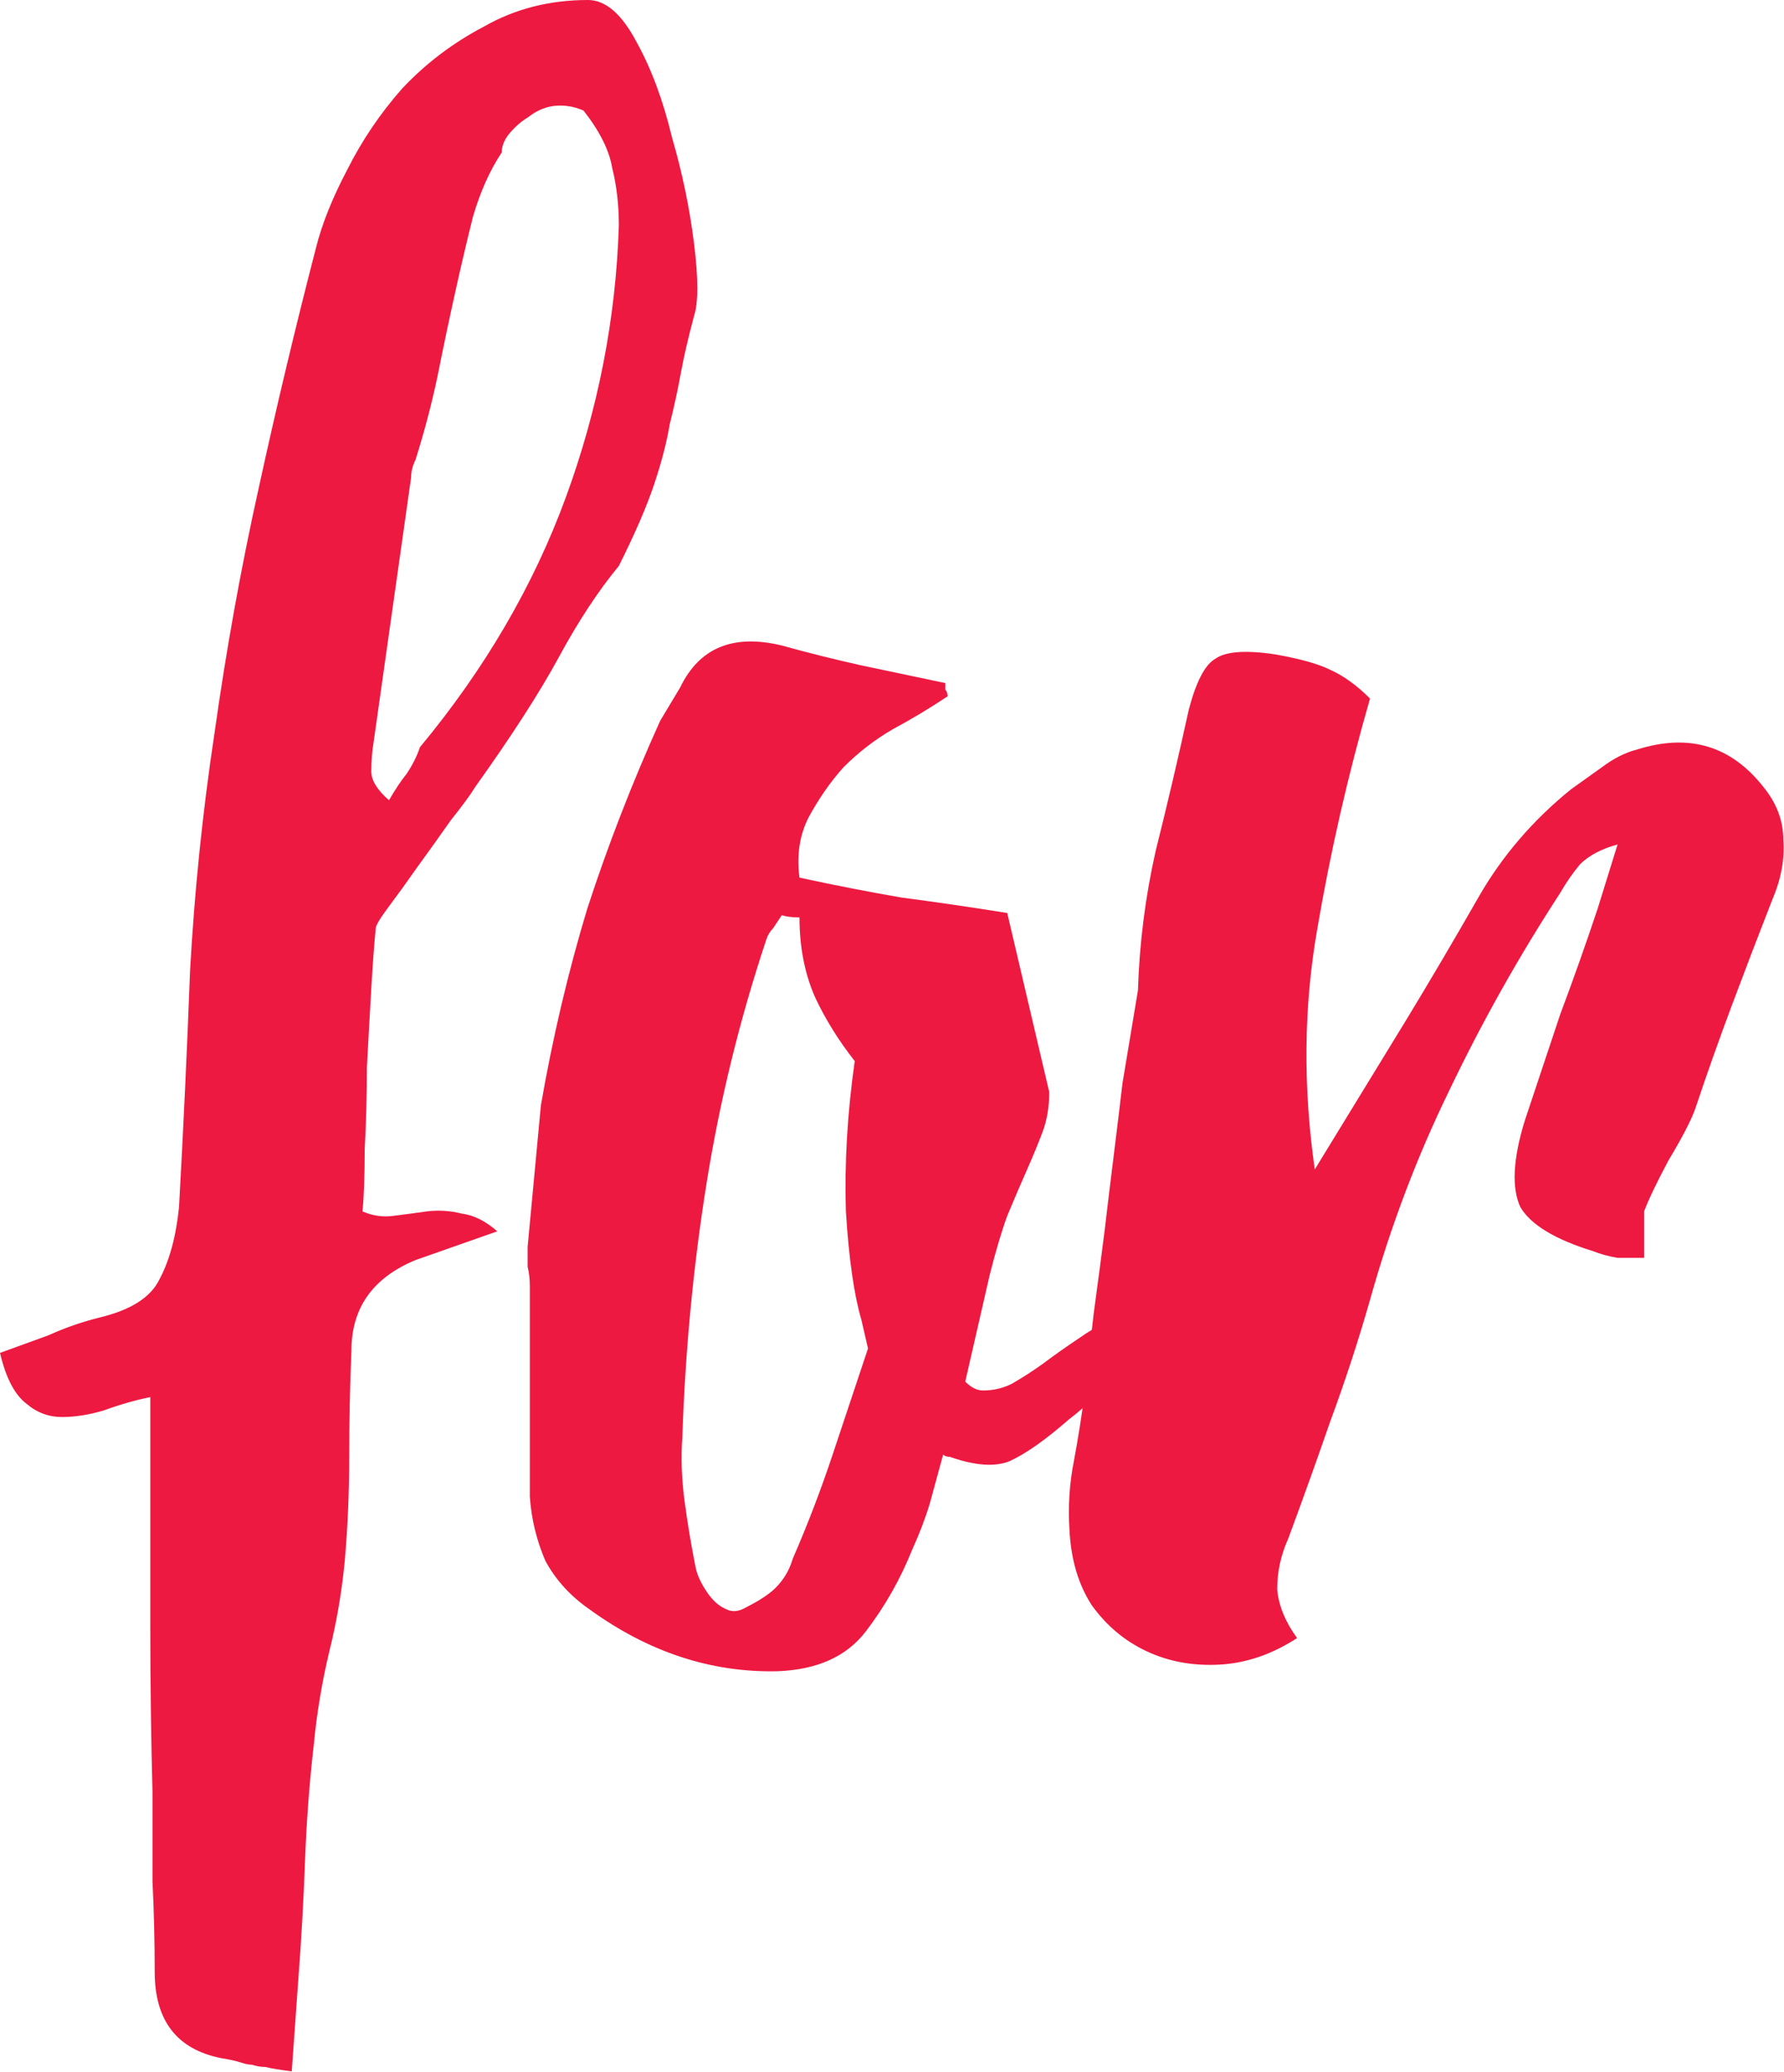
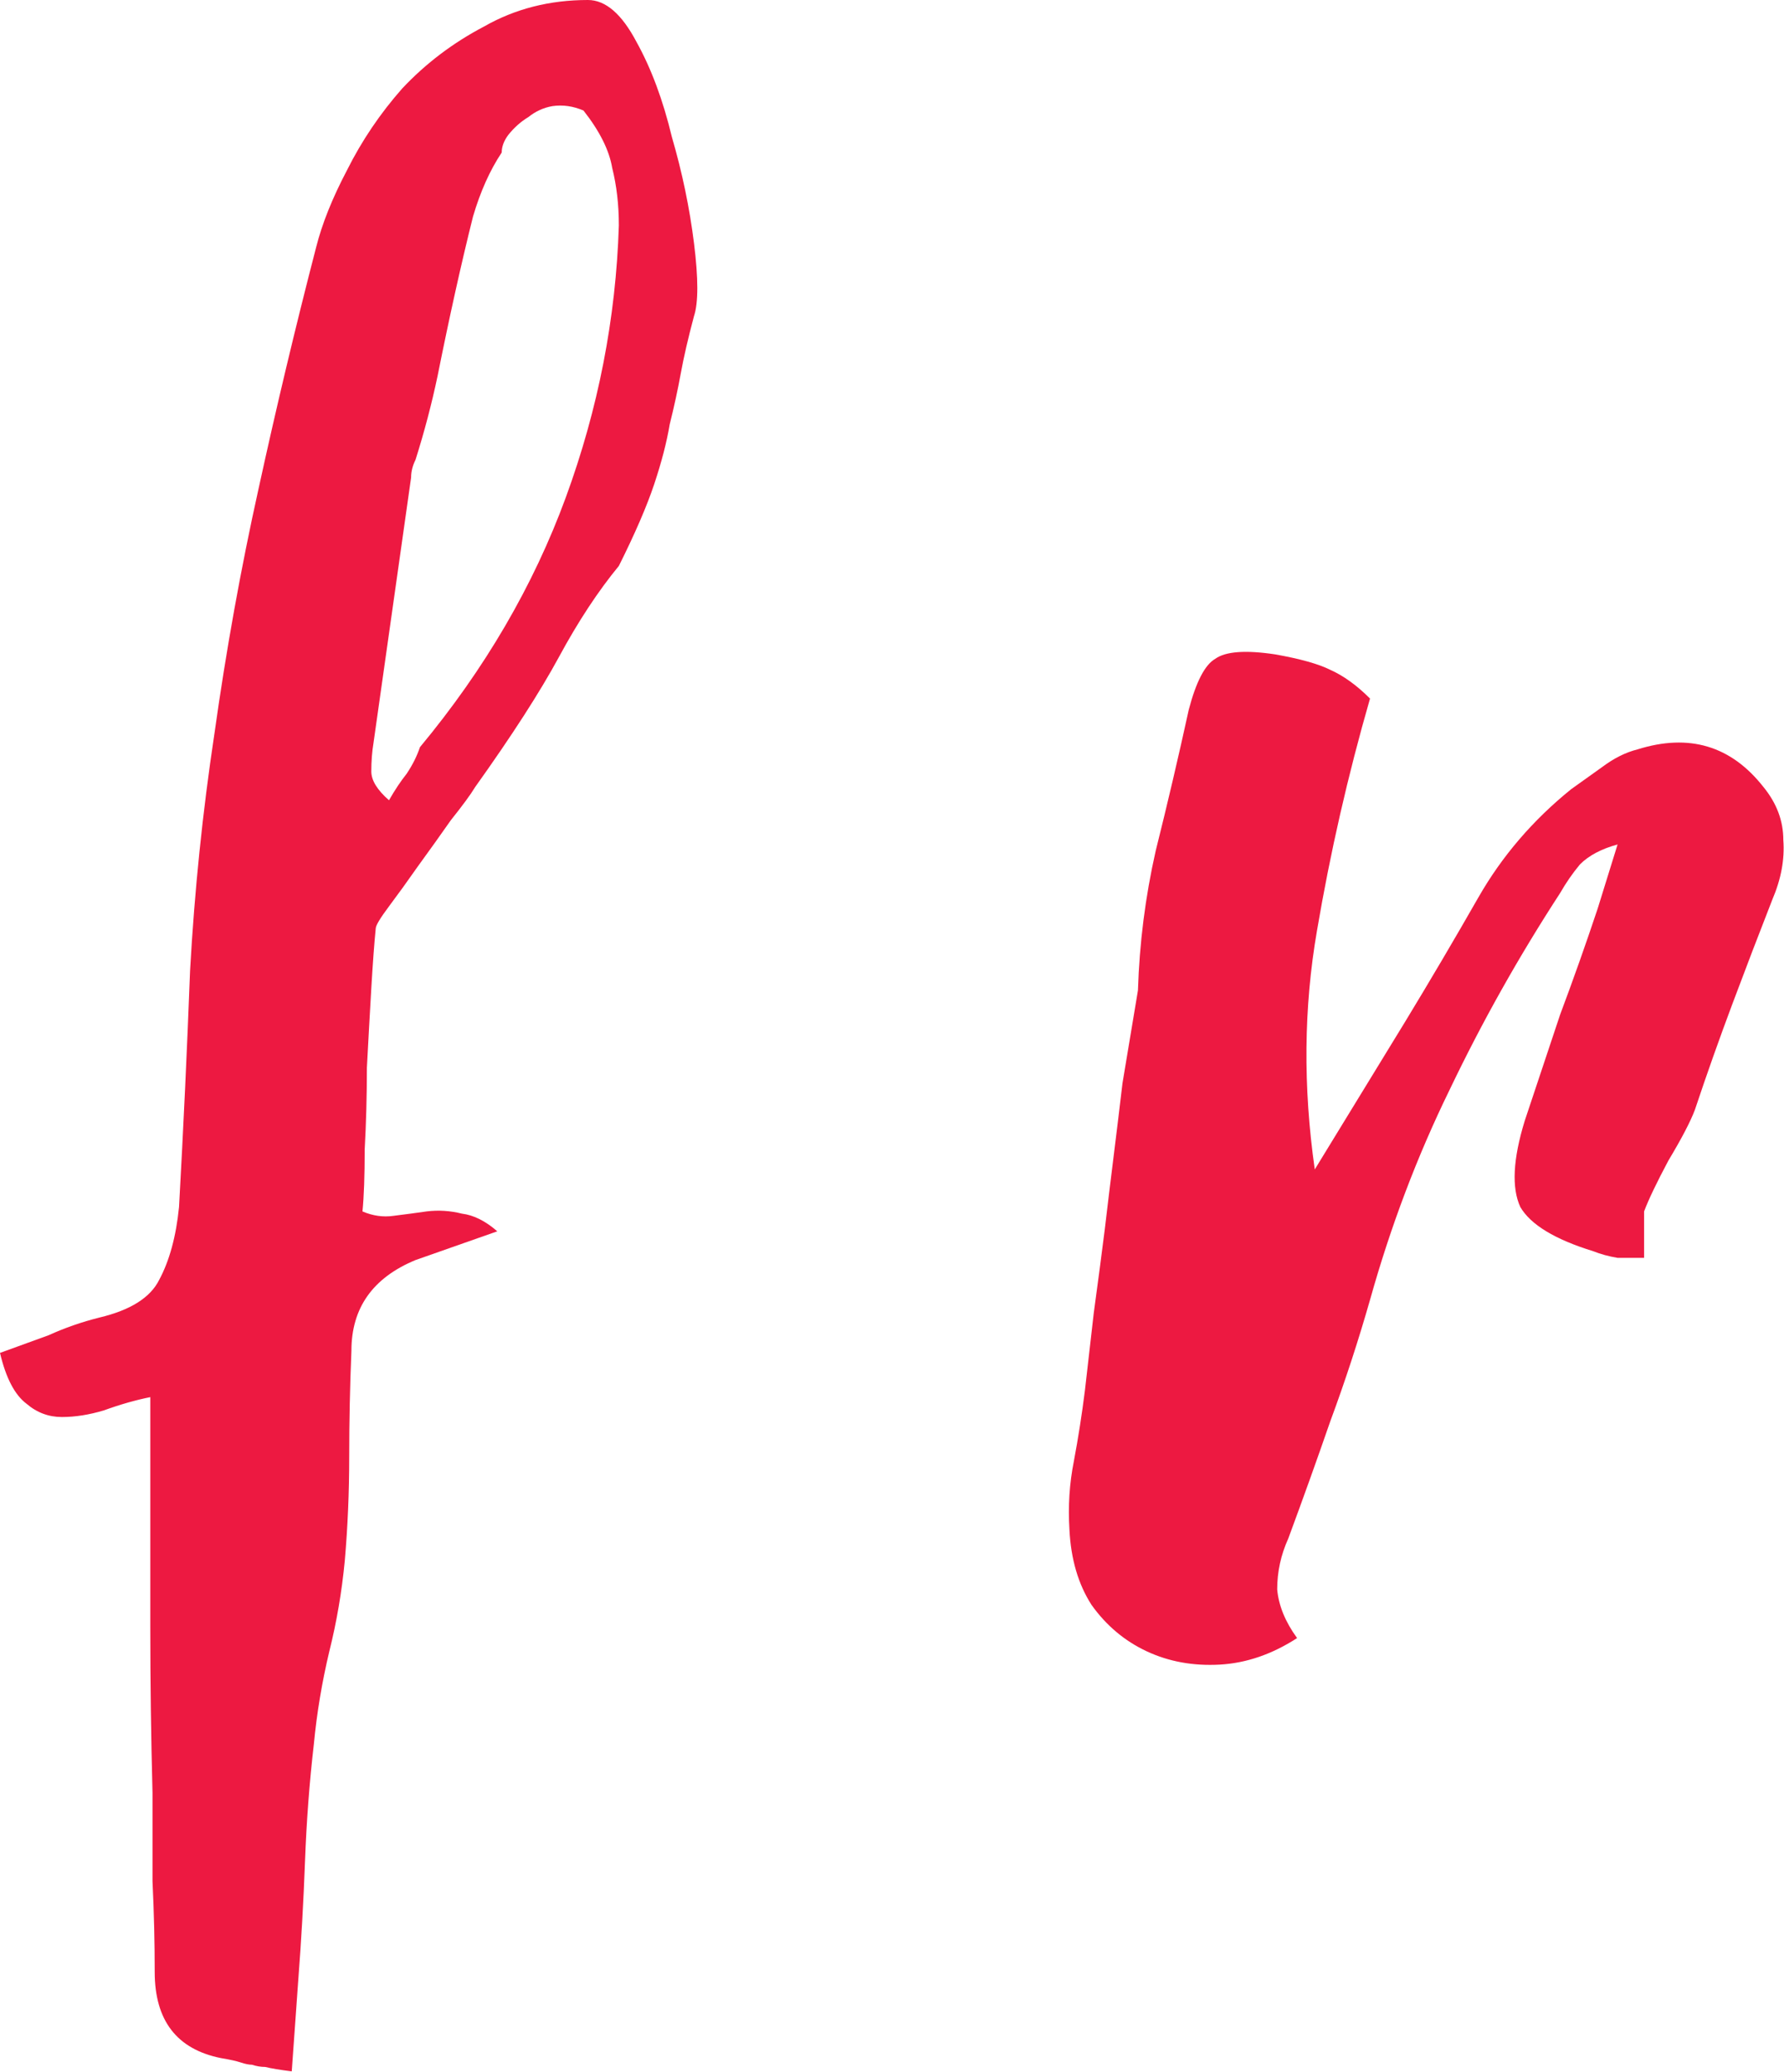
<svg xmlns="http://www.w3.org/2000/svg" viewBox="0 0 200.354 232.626" fill="none">
  <path d="M66.026 0C68.012 0 69.832 1.572 71.487 4.716C73.142 7.695 74.465 11.253 75.458 15.39C76.617 19.361 77.444 23.332 77.94 27.304C78.437 31.275 78.437 34.006 77.94 35.495C77.279 37.977 76.782 40.128 76.451 41.949C76.12 43.769 75.706 45.672 75.21 47.658C74.879 49.644 74.3 51.878 73.473 54.36C72.645 56.842 71.321 59.903 69.501 63.544C67.184 66.357 64.95 69.749 62.799 73.721C60.648 77.692 57.504 82.574 53.367 88.366C52.87 89.193 51.96 90.434 50.637 92.089C49.478 93.744 48.237 95.481 46.913 97.301C45.755 98.956 44.679 100.445 43.686 101.769C42.694 103.093 42.197 103.921 42.197 104.251C42.032 105.906 41.866 108.14 41.701 110.954C41.535 113.766 41.37 116.745 41.204 119.889C41.204 123.033 41.121 126.095 40.956 129.073C40.956 132.052 40.873 134.369 40.708 136.023C41.866 136.52 43.024 136.685 44.183 136.52C45.507 136.354 46.748 136.189 47.906 136.023C49.23 135.858 50.554 135.941 51.878 136.272C53.201 136.437 54.525 137.099 55.849 138.257L46.665 141.484C41.866 143.47 39.467 146.862 39.467 151.661C39.301 155.633 39.218 159.604 39.218 163.576C39.218 167.547 39.053 171.436 38.722 175.242C38.391 178.717 37.812 182.109 36.985 185.419C36.157 188.894 35.578 192.369 35.247 195.844C34.75 200.146 34.42 204.531 34.254 208.999C34.089 213.467 33.84 217.852 33.51 222.155L32.765 232.58C31.441 232.415 30.448 232.249 29.786 232.084C29.29 232.084 28.793 232.001 28.297 231.836C27.966 231.836 27.552 231.753 27.056 231.587C26.559 231.422 25.815 231.256 24.822 231.091C19.857 230.098 17.375 226.871 17.375 221.41C17.375 218.101 17.293 214.709 17.127 211.233C17.127 207.924 17.127 204.614 17.127 201.305C16.962 195.016 16.879 188.811 16.879 182.688C16.879 176.731 16.879 170.608 16.879 164.32V156.874C15.224 157.205 13.487 157.701 11.666 158.363C10.011 158.86 8.439 159.108 6.95 159.108C5.461 159.108 4.137 158.611 2.979 157.618C1.655 156.625 0.662 154.723 0 151.909C1.82 151.247 3.641 150.586 5.461 149.924C7.281 149.096 9.184 148.434 11.17 147.938C14.645 147.11 16.879 145.704 17.872 143.718C19.03 141.567 19.775 138.837 20.106 135.527C20.602 126.591 21.016 117.738 21.347 108.968C21.843 100.032 22.753 91.179 24.077 82.408C25.401 72.976 27.056 63.792 29.042 54.856C31.027 45.755 33.179 36.736 35.495 27.8C36.157 25.153 37.316 22.257 38.97 19.113C40.625 15.803 42.694 12.742 45.176 9.929C47.823 7.116 50.885 4.799 54.36 2.979C57.835 0.993 61.723 0 66.026 0ZM69.501 25.318C69.501 23.002 69.253 20.85 68.756 18.865C68.425 16.879 67.35 14.728 65.529 12.411C64.371 11.914 63.213 11.749 62.054 11.914C61.062 12.08 60.152 12.494 59.324 13.156C58.497 13.652 57.752 14.314 57.09 15.141C56.594 15.803 56.345 16.465 56.345 17.127C55.022 19.113 53.946 21.512 53.119 24.325C52.457 26.973 51.795 29.786 51.133 32.765C50.471 35.743 49.809 38.887 49.147 42.197C48.485 45.341 47.658 48.485 46.665 51.629C46.334 52.291 46.169 52.953 46.169 53.615L41.949 83.401C41.783 84.394 41.701 85.47 41.701 86.628C41.701 87.621 42.363 88.697 43.686 89.855C44.348 88.697 45.01 87.704 45.672 86.876C46.334 85.883 46.831 84.891 47.161 83.898C54.443 75.127 59.903 65.778 63.544 55.849C67.184 45.92 69.17 35.743 69.501 25.318Z" fill="#ED1941" />
-   <path d="M108.403 155.136C109.065 155.798 109.727 156.129 110.389 156.129C111.547 156.129 112.623 155.881 113.616 155.384C114.774 154.723 115.933 153.978 117.091 153.15C118.415 152.157 119.821 151.165 121.311 150.172C122.965 149.013 124.951 147.938 127.268 146.945C126.937 148.765 126.358 150.751 125.53 152.902C124.703 155.053 122.883 157.205 120.07 159.356C117.422 161.672 115.188 163.245 113.368 164.072C111.713 164.734 109.479 164.568 106.666 163.576C106.335 163.576 106.087 163.493 105.921 163.327C105.425 165.148 104.928 166.968 104.432 168.788C103.935 170.443 103.274 172.181 102.446 174.001C101.122 177.31 99.385 180.372 97.234 183.185C95.082 185.998 91.773 187.487 87.305 187.653C79.858 187.818 72.825 185.502 66.206 180.703C64.055 179.213 62.4 177.393 61.242 175.242C60.249 172.925 59.67 170.526 59.504 168.044V144.463C59.504 143.635 59.422 142.891 59.256 142.229C59.256 141.567 59.256 140.822 59.256 139.995L60.745 124.109C62.069 116.497 63.807 109.133 65.958 102.018C68.275 94.902 71.005 87.869 74.149 80.919L76.383 77.196C78.534 72.728 82.34 71.156 87.801 72.48C90.78 73.307 93.759 74.052 96.737 74.713C99.881 75.375 103.025 76.037 106.17 76.699C106.17 77.03 106.17 77.279 106.17 77.444C106.335 77.609 106.418 77.858 106.418 78.189C104.432 79.512 102.363 80.754 100.212 81.912C98.226 83.07 96.406 84.477 94.751 86.132C93.262 87.786 91.938 89.689 90.78 91.841C89.787 93.826 89.456 96.06 89.787 98.543C93.593 99.37 97.399 100.115 101.205 100.776C105.011 101.273 108.982 101.852 113.119 102.514L117.836 122.62C117.836 124.275 117.587 125.764 117.091 127.087C116.595 128.411 116.015 129.818 115.354 131.307C114.692 132.797 113.947 134.534 113.119 136.52C112.458 138.34 111.796 140.574 111.134 143.222L108.403 155.136ZM89.042 174.994C90.697 171.188 92.186 167.299 93.51 163.327C94.834 159.356 96.158 155.384 97.482 151.413L96.737 148.186C95.91 145.373 95.33 141.319 95 136.023C94.834 130.563 95.165 124.936 95.992 119.145C94.172 116.828 92.683 114.428 91.524 111.946C90.366 109.299 89.787 106.32 89.787 103.01C88.96 103.01 88.298 102.928 87.801 102.762C87.47 103.259 87.139 103.755 86.808 104.251C86.477 104.582 86.229 104.996 86.064 105.492C83.085 114.428 80.851 123.53 79.362 132.797C77.873 142.063 76.962 151.578 76.632 161.342C76.466 163.658 76.549 166.058 76.88 168.54C77.211 171.022 77.624 173.504 78.121 175.987C78.286 176.814 78.7 177.724 79.362 178.717C80.024 179.71 80.769 180.372 81.596 180.703C82.258 181.034 83.002 180.951 83.83 180.455C84.823 179.958 85.65 179.462 86.312 178.965C87.636 177.972 88.546 176.648 89.042 174.994Z" fill="#ED1941" />
  <path d="M183.897 84.146C189.688 82.326 194.404 83.732 198.045 88.366C199.534 90.186 200.279 92.171 200.279 94.323C200.444 96.474 200.031 98.708 199.038 101.025C197.549 104.831 196.059 108.719 194.57 112.691C193.081 116.662 191.674 120.634 190.35 124.605C189.854 125.929 188.861 127.832 187.371 130.314C186.048 132.797 185.138 134.7 184.641 136.023V141.236C183.648 141.236 182.655 141.236 181.663 141.236C180.67 141.071 179.76 140.822 178.932 140.491C174.63 139.167 171.899 137.513 170.741 135.527C169.748 133.376 169.913 130.149 171.237 125.846C172.561 121.875 173.885 117.903 175.209 113.932C176.698 109.96 178.105 105.989 179.429 102.018L181.663 94.819C179.842 95.316 178.436 96.06 177.443 97.053C176.615 98.046 175.871 99.122 175.209 100.28C170.575 107.396 166.439 114.759 162.798 122.371C159.157 129.818 156.179 137.678 153.862 145.952C152.538 150.586 151.049 155.136 149.394 159.604C147.905 163.907 146.333 168.292 144.678 172.76C143.851 174.58 143.437 176.483 143.437 178.469C143.602 180.289 144.347 182.109 145.671 183.929C142.858 185.75 139.962 186.743 136.983 186.908C134.005 187.073 131.274 186.577 128.792 185.419C126.31 184.261 124.242 182.523 122.587 180.206C121.097 177.889 120.27 175.076 120.105 171.767C119.939 169.119 120.105 166.554 120.601 164.072C121.097 161.424 121.511 158.777 121.842 156.129L122.835 147.441C123.331 143.801 123.745 140.657 124.076 138.009C124.407 135.196 124.738 132.466 125.069 129.818C125.4 127.17 125.731 124.44 126.062 121.627C126.558 118.648 127.137 115.173 127.799 111.202C127.965 105.906 128.627 100.694 129.785 95.564C131.109 90.269 132.35 84.973 133.508 79.678C134.336 76.534 135.328 74.631 136.487 73.969C137.645 73.142 139.879 72.976 143.189 73.473C146.002 73.969 148.07 74.548 149.394 75.21C150.884 75.872 152.373 76.948 153.862 78.437C151.38 87.042 149.394 95.729 147.905 104.5C146.416 113.105 146.333 122.04 147.657 131.307L157.834 114.677C160.647 110.043 163.377 105.41 166.025 100.776C168.672 96.143 172.148 92.089 176.45 88.614C177.608 87.786 178.767 86.959 179.925 86.132C181.249 85.139 182.573 84.477 183.897 84.146Z" fill="#ED1941" />
</svg>